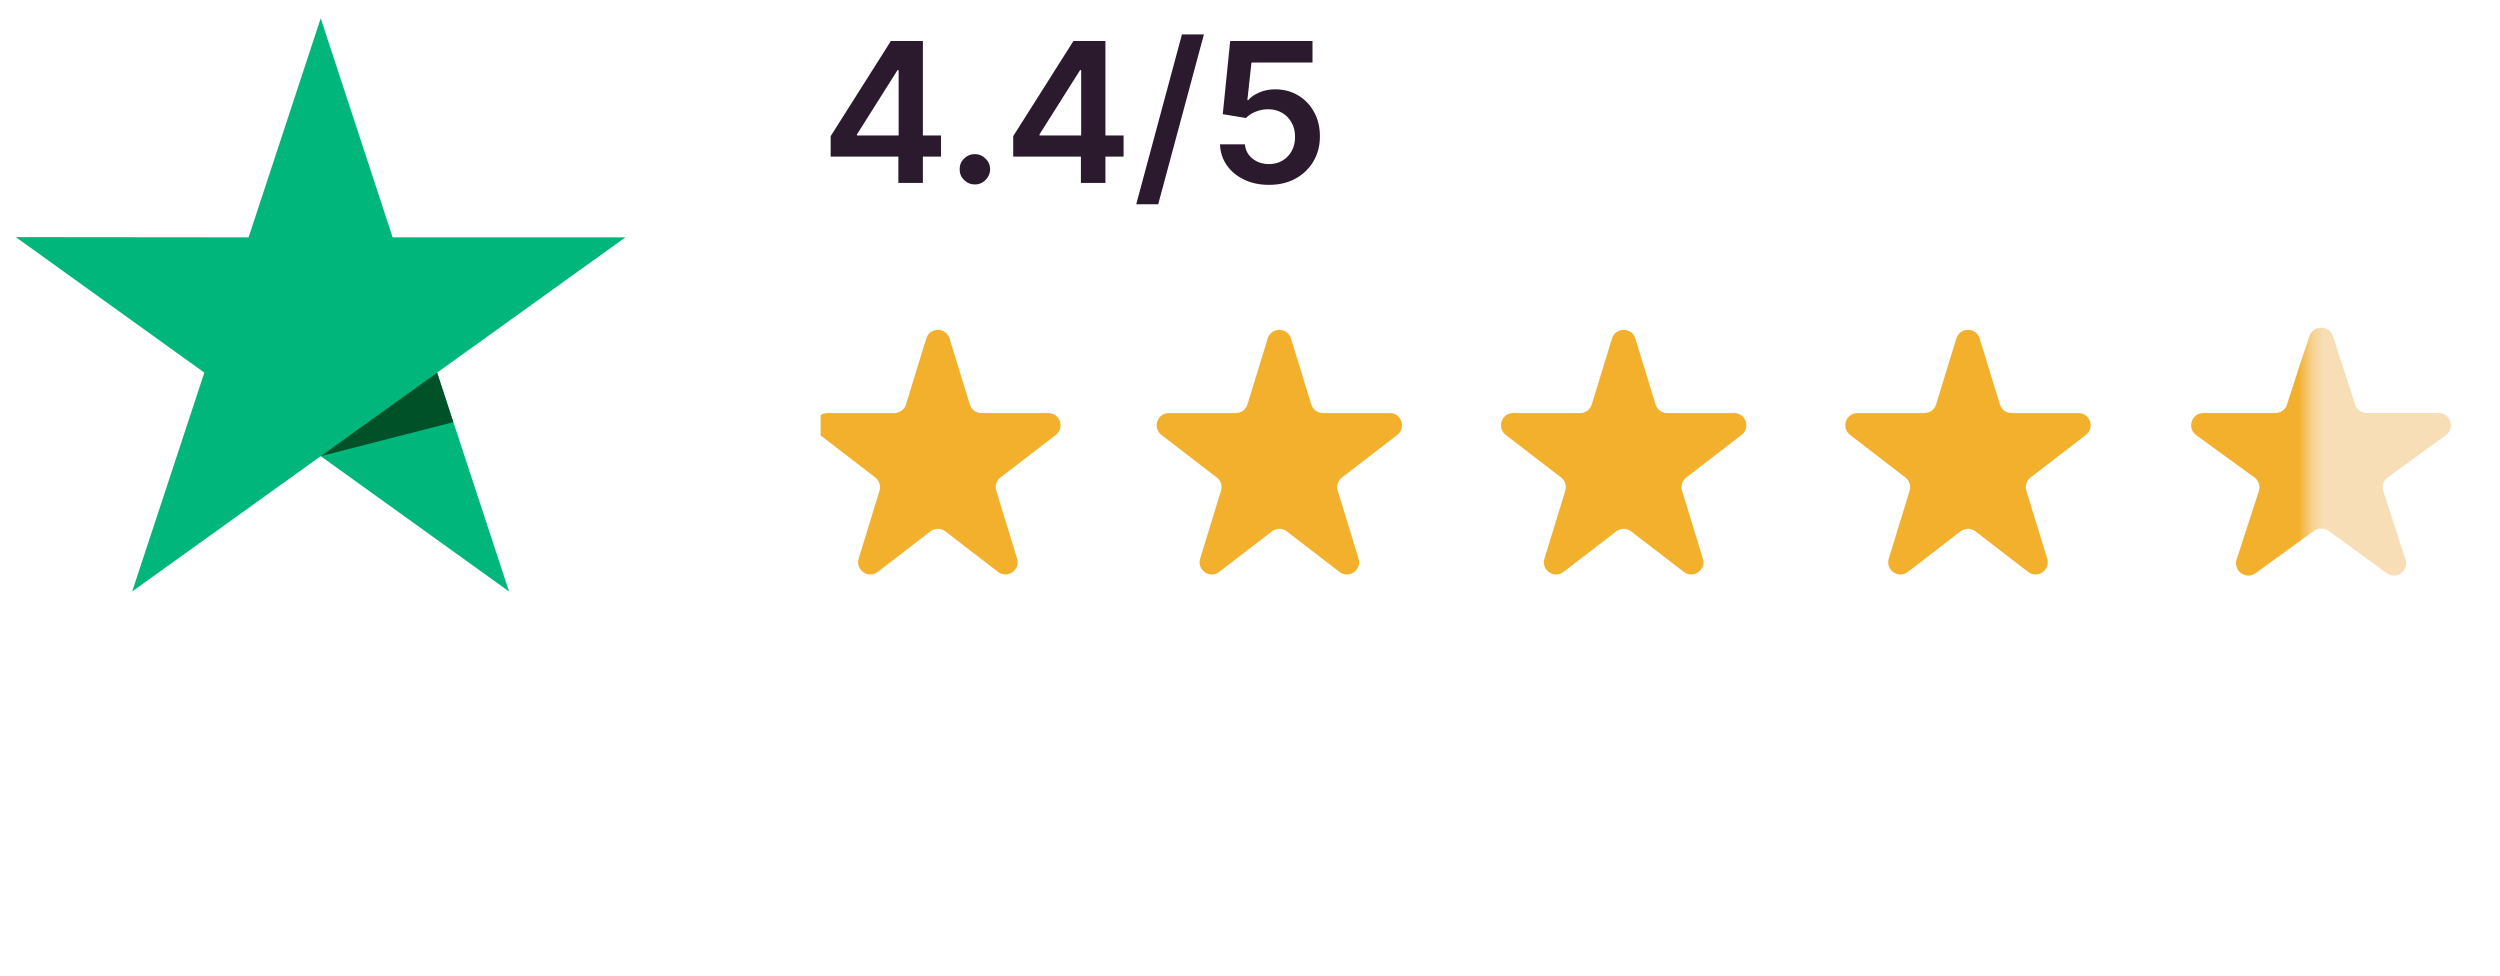
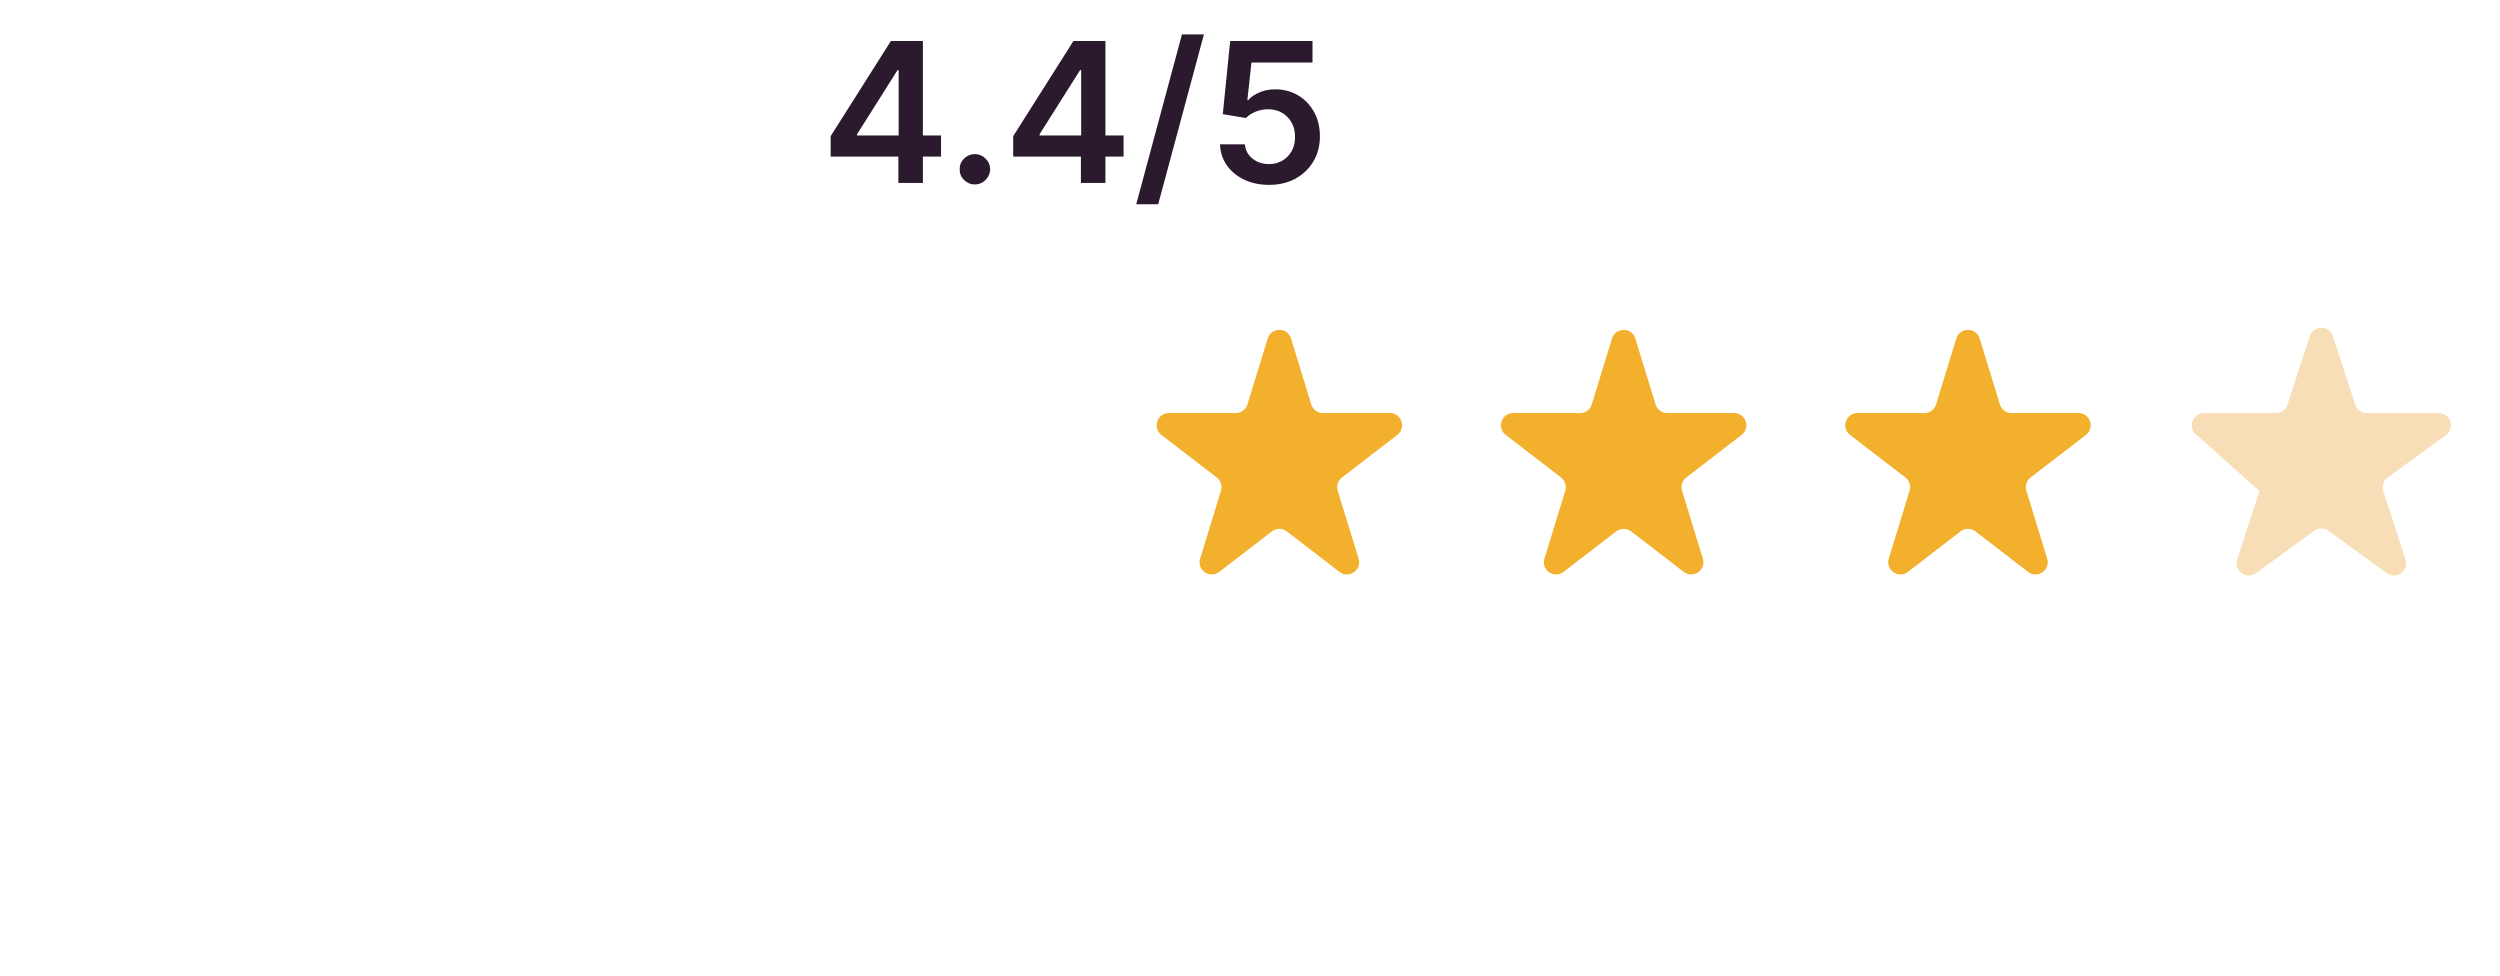
<svg xmlns="http://www.w3.org/2000/svg" width="205" height="80" viewBox="0 0 205 80" fill="none">
  <g clip-path="url(#clip0_2406_268190)">
    <path d="M51.285 19.462H32.196L26.299 1.5L20.384 19.462L1.295 19.444L16.755 30.556L10.839 48.5L26.299 37.406L41.74 48.5L35.844 30.556L51.285 19.462Z" fill="#00B67A" />
    <path d="M37.17 34.619L35.843 30.556L26.299 37.406L37.17 34.619Z" fill="#005128" />
  </g>
  <g clip-path="url(#clip1_2406_268190)">
    <path d="M68.114 12.841V11.165L73.051 3.364H74.449V5.75H73.597L70.273 11.017V11.108H77.165V12.841H68.114ZM73.665 15V12.329L73.688 11.579V3.364H75.676V15H73.665ZM79.942 15.125C79.597 15.125 79.302 15.004 79.056 14.761C78.809 14.519 78.688 14.223 78.692 13.875C78.688 13.534 78.809 13.242 79.056 13C79.302 12.758 79.597 12.636 79.942 12.636C80.275 12.636 80.565 12.758 80.811 13C81.061 13.242 81.188 13.534 81.192 13.875C81.188 14.106 81.128 14.316 81.01 14.506C80.897 14.695 80.745 14.847 80.556 14.96C80.37 15.07 80.165 15.125 79.942 15.125ZM83.083 12.841V11.165L88.02 3.364H89.418V5.75H88.566L85.242 11.017V11.108H92.134V12.841H83.083ZM88.634 15V12.329L88.656 11.579V3.364H90.645V15H88.634ZM98.722 2.818L94.972 16.75H93.171L96.921 2.818H98.722ZM104.057 15.159C103.3 15.159 102.621 15.017 102.023 14.733C101.425 14.445 100.949 14.051 100.597 13.551C100.248 13.051 100.063 12.479 100.04 11.835H102.085C102.123 12.312 102.33 12.703 102.705 13.006C103.08 13.305 103.531 13.454 104.057 13.454C104.47 13.454 104.837 13.36 105.159 13.171C105.481 12.981 105.735 12.718 105.921 12.381C106.106 12.044 106.197 11.659 106.193 11.227C106.197 10.788 106.104 10.398 105.915 10.057C105.726 9.716 105.466 9.449 105.137 9.256C104.807 9.059 104.428 8.96 104 8.96C103.652 8.956 103.309 9.021 102.972 9.153C102.635 9.286 102.368 9.46 102.171 9.676L100.267 9.364L100.875 3.364H107.625V5.125H102.62L102.284 8.21H102.353C102.568 7.956 102.873 7.746 103.267 7.58C103.661 7.409 104.093 7.324 104.563 7.324C105.267 7.324 105.896 7.491 106.449 7.824C107.002 8.153 107.438 8.608 107.756 9.188C108.074 9.767 108.233 10.43 108.233 11.176C108.233 11.945 108.055 12.631 107.699 13.233C107.347 13.831 106.856 14.303 106.228 14.648C105.603 14.989 104.879 15.159 104.057 15.159Z" fill="#2B1A2E" />
-     <path d="M75.951 27.756C76.24 26.813 77.574 26.813 77.863 27.756L79.523 33.165C79.652 33.584 80.04 33.871 80.479 33.871L85.967 33.871C86.921 33.871 87.333 35.082 86.576 35.664L82.04 39.154C81.71 39.408 81.572 39.841 81.694 40.24L83.403 45.809C83.689 46.741 82.61 47.489 81.837 46.895L77.517 43.572C77.157 43.295 76.657 43.295 76.297 43.572L71.977 46.895C71.204 47.489 70.125 46.741 70.411 45.809L72.12 40.24C72.242 39.841 72.104 39.408 71.773 39.154L67.237 35.664C66.481 35.082 66.892 33.871 67.847 33.871L73.335 33.871C73.774 33.871 74.162 33.584 74.291 33.165L75.951 27.756Z" fill="#F3B02D" />
    <path d="M103.951 27.756C104.24 26.814 105.574 26.814 105.863 27.756L107.523 33.165C107.652 33.585 108.04 33.872 108.479 33.872L113.967 33.872C114.922 33.872 115.333 35.082 114.576 35.664L110.04 39.154C109.71 39.409 109.572 39.841 109.694 40.24L111.403 45.81C111.689 46.741 110.61 47.49 109.837 46.896L105.517 43.572C105.157 43.296 104.657 43.296 104.297 43.572L99.977 46.896C99.204 47.49 98.125 46.741 98.411 45.81L100.12 40.24C100.242 39.841 100.104 39.409 99.773 39.154L95.237 35.664C94.481 35.082 94.892 33.872 95.847 33.872L101.335 33.872C101.774 33.872 102.162 33.585 102.291 33.165L103.951 27.756Z" fill="#F3B02D" />
    <path d="M132.184 27.756C132.473 26.814 133.807 26.814 134.096 27.756L135.756 33.165C135.885 33.585 136.273 33.872 136.712 33.872L142.2 33.872C143.155 33.872 143.567 35.082 142.81 35.664L138.274 39.154C137.943 39.409 137.805 39.841 137.928 40.24L139.637 45.81C139.922 46.741 138.843 47.49 138.071 46.896L133.75 43.572C133.391 43.296 132.89 43.296 132.531 43.572L128.21 46.896C127.438 47.49 126.358 46.741 126.644 45.81L128.353 40.24C128.475 39.841 128.337 39.409 128.007 39.154L123.471 35.664C122.714 35.082 123.126 33.872 124.081 33.872L129.568 33.872C130.008 33.872 130.395 33.585 130.524 33.165L132.184 27.756Z" fill="#F3B02D" />
    <path d="M160.419 27.756C160.708 26.814 162.042 26.814 162.331 27.756L163.991 33.165C164.12 33.585 164.507 33.872 164.947 33.872L170.435 33.872C171.389 33.872 171.801 35.082 171.044 35.664L166.508 39.154C166.178 39.409 166.04 39.841 166.162 40.24L167.871 45.81C168.157 46.741 167.077 47.49 166.305 46.896L161.984 43.572C161.625 43.296 161.124 43.296 160.765 43.572L156.444 46.896C155.672 47.49 154.593 46.741 154.879 45.81L156.588 40.24C156.71 39.841 156.572 39.409 156.241 39.154L151.705 35.664C150.948 35.082 151.36 33.872 152.315 33.872L157.803 33.872C158.242 33.872 158.63 33.585 158.759 33.165L160.419 27.756Z" fill="#F3B02D" />
-     <path d="M189.399 27.568C189.699 26.646 191.002 26.646 191.301 27.568L193.125 33.181C193.259 33.593 193.643 33.871 194.076 33.871H199.978C200.947 33.871 201.349 35.111 200.566 35.681L195.791 39.15C195.441 39.404 195.294 39.855 195.428 40.267L197.251 45.88C197.551 46.802 196.496 47.568 195.713 46.998L190.938 43.529C190.588 43.275 190.113 43.275 189.762 43.529L184.988 46.998C184.204 47.568 183.15 46.802 183.449 45.88L185.273 40.267C185.407 39.855 185.26 39.404 184.91 39.15L180.135 35.681C179.351 35.111 179.754 33.871 180.723 33.871H186.624C187.058 33.871 187.442 33.593 187.575 33.181L189.399 27.568Z" fill="#F7DEB6" />
+     <path d="M189.399 27.568C189.699 26.646 191.002 26.646 191.301 27.568L193.125 33.181C193.259 33.593 193.643 33.871 194.076 33.871H199.978C200.947 33.871 201.349 35.111 200.566 35.681L195.791 39.15C195.441 39.404 195.294 39.855 195.428 40.267L197.251 45.88C197.551 46.802 196.496 47.568 195.713 46.998L190.938 43.529C190.588 43.275 190.113 43.275 189.762 43.529L184.988 46.998C184.204 47.568 183.15 46.802 183.449 45.88L185.273 40.267L180.135 35.681C179.351 35.111 179.754 33.871 180.723 33.871H186.624C187.058 33.871 187.442 33.593 187.575 33.181L189.399 27.568Z" fill="#F7DEB6" />
    <mask id="mask0_2406_268190" style="mask-type:alpha" maskUnits="userSpaceOnUse" x="176" y="23" width="14" height="30">
      <rect x="176.991" y="23.22" width="12.324" height="29.559" fill="#D9D9D9" />
    </mask>
    <g mask="url(#mask0_2406_268190)">
-       <path d="M189.354 27.568C189.654 26.646 190.957 26.646 191.256 27.568L193.08 33.181C193.214 33.593 193.598 33.871 194.031 33.871H199.933C200.902 33.871 201.304 35.111 200.521 35.681L195.746 39.15C195.396 39.404 195.249 39.855 195.383 40.267L197.207 45.88C197.506 46.802 196.451 47.568 195.668 46.998L190.893 43.529C190.543 43.275 190.068 43.275 189.718 43.529L184.943 46.998C184.159 47.568 183.105 46.802 183.404 45.88L185.228 40.267C185.362 39.855 185.215 39.404 184.865 39.15L180.09 35.681C179.306 35.111 179.709 33.871 180.678 33.871H186.58C187.013 33.871 187.397 33.593 187.531 33.181L189.354 27.568Z" fill="#F3B02D" />
-     </g>
+       </g>
  </g>
  <defs>
    <clipPath id="clip0_2406_268190">
-       <rect width="50" height="47" fill="white" transform="translate(1.29 1.5)" />
-     </clipPath>
+       </clipPath>
    <clipPath id="clip1_2406_268190">
      <rect width="136.42" height="49" fill="white" transform="translate(67.29)" />
    </clipPath>
  </defs>
</svg>